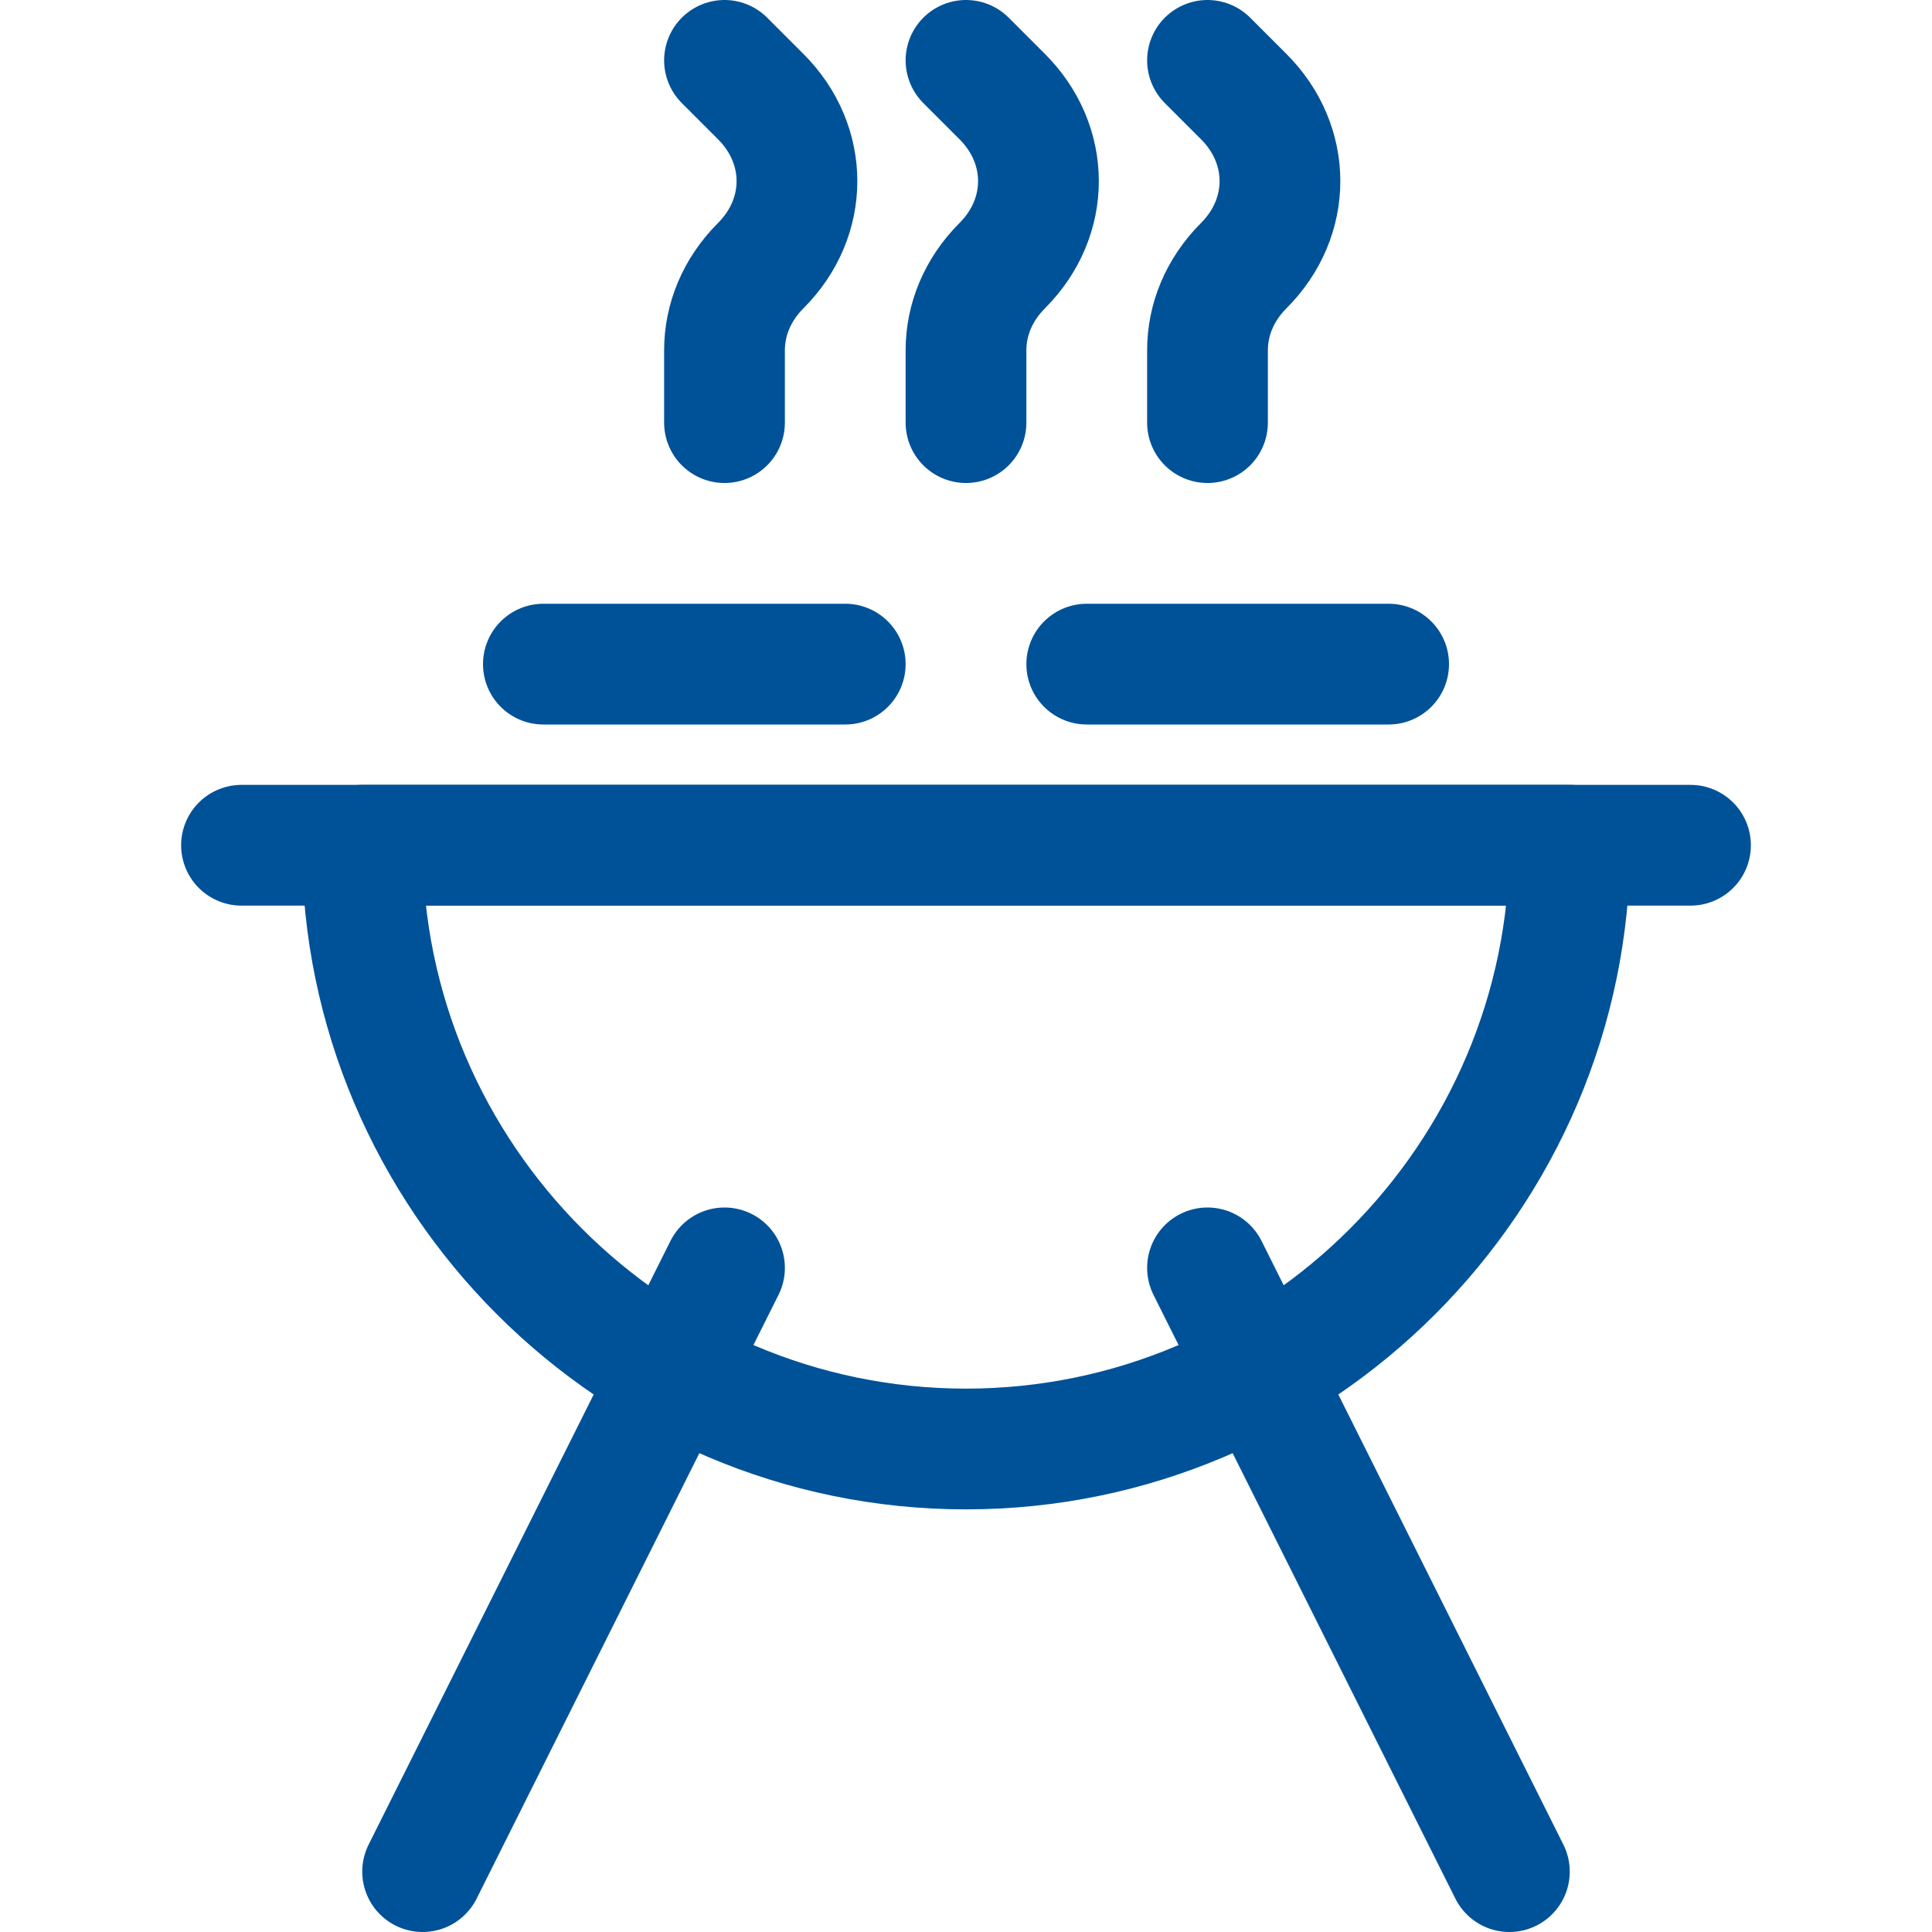
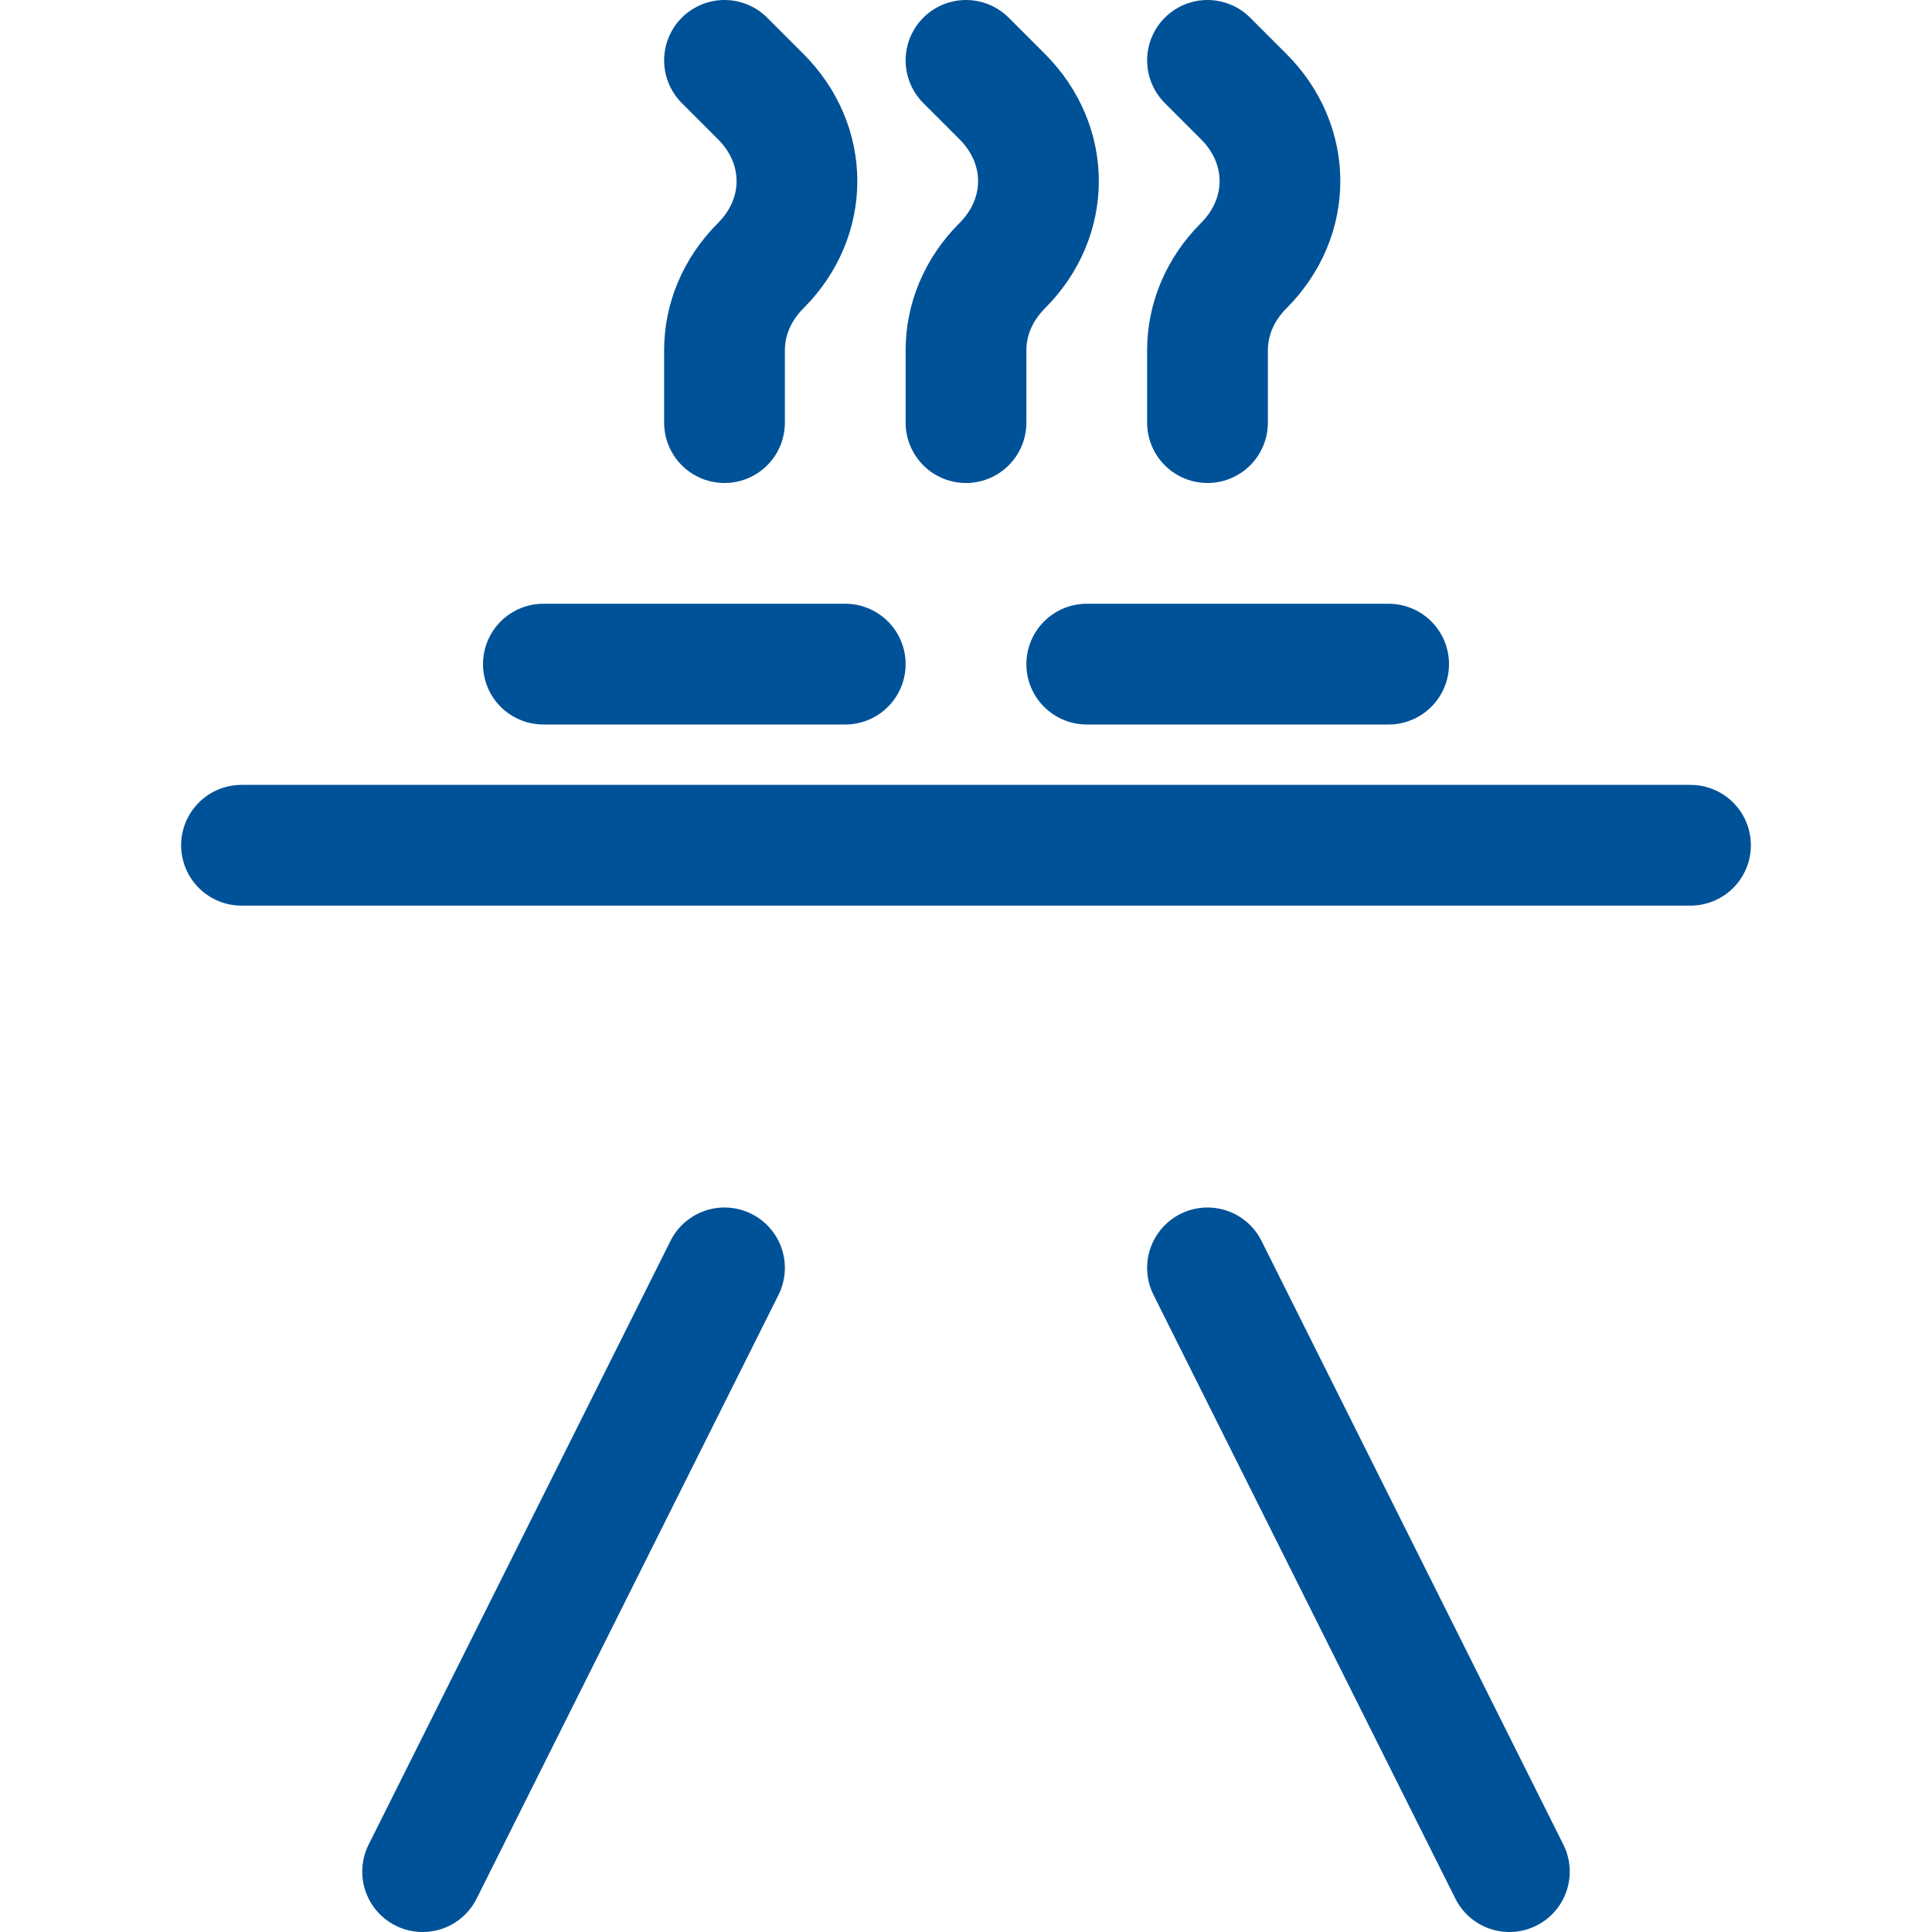
<svg xmlns="http://www.w3.org/2000/svg" id="Icons" style="enable-background:new 0 0 32 32;" version="1.1" viewBox="0 0 32 32" xml:space="preserve">
  <style type="text/css">
	.fittings_icon_c1{fill:none;stroke:#005298;stroke-width:2;stroke-linecap:round;stroke-linejoin:round;stroke-miterlimit:10;}
</style>
-   <path class="fittings_icon_c1" d="M6,14c0,5.5,4.5,10,10,10s10-4.5,10-10H6z" />
  <line class="fittings_icon_c1" x1="4" x2="28" y1="14" y2="14" />
  <line class="fittings_icon_c1" x1="20" x2="25" y1="21" y2="31" />
  <line class="fittings_icon_c1" x1="7" x2="12" y1="31" y2="21" />
  <line class="fittings_icon_c1" x1="9" x2="14" y1="11" y2="11" />
  <line class="fittings_icon_c1" x1="18" x2="23" y1="11" y2="11" />
  <path class="fittings_icon_c1" d="M12,1l0.6,0.6c0.8,0.8,0.8,2,0,2.8l0,0C12.2,4.8,12,5.3,12,5.8V7" />
  <path class="fittings_icon_c1" d="M16,1l0.6,0.6c0.8,0.8,0.8,2,0,2.8l0,0C16.2,4.8,16,5.3,16,5.8V7" />
  <path class="fittings_icon_c1" d="M20,1l0.6,0.6c0.8,0.8,0.8,2,0,2.8l0,0C20.2,4.8,20,5.3,20,5.8V7" />
</svg>